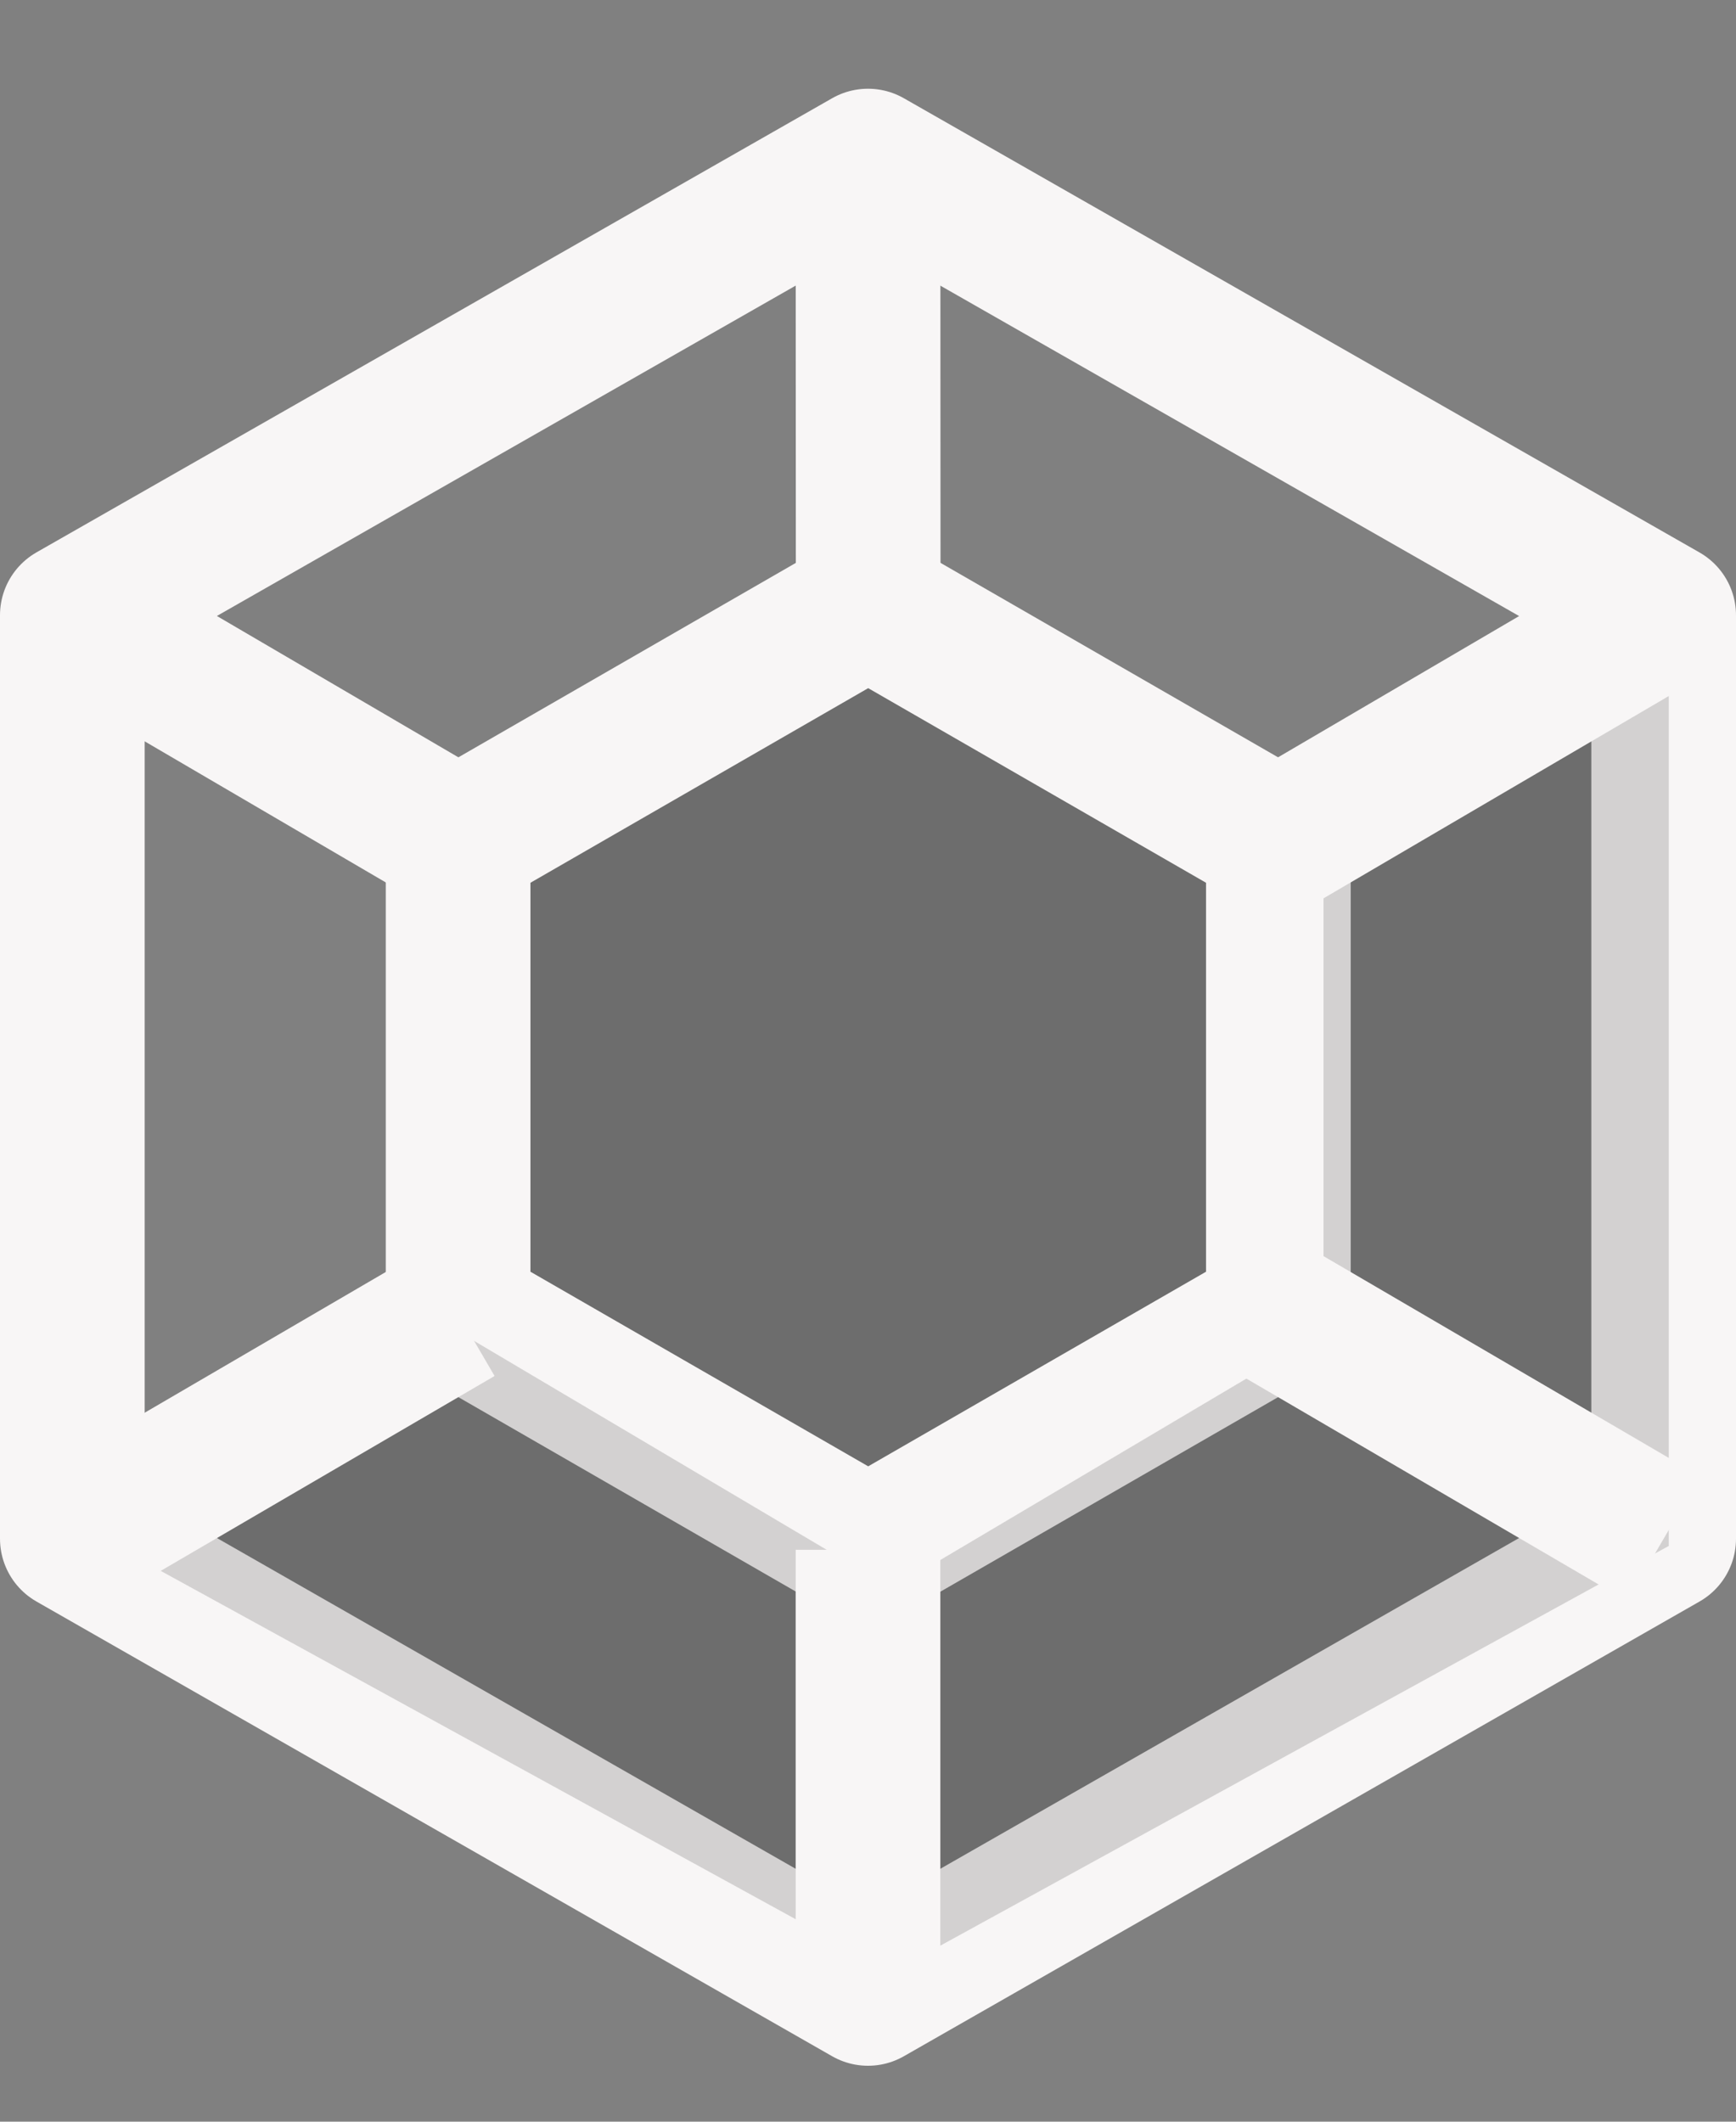
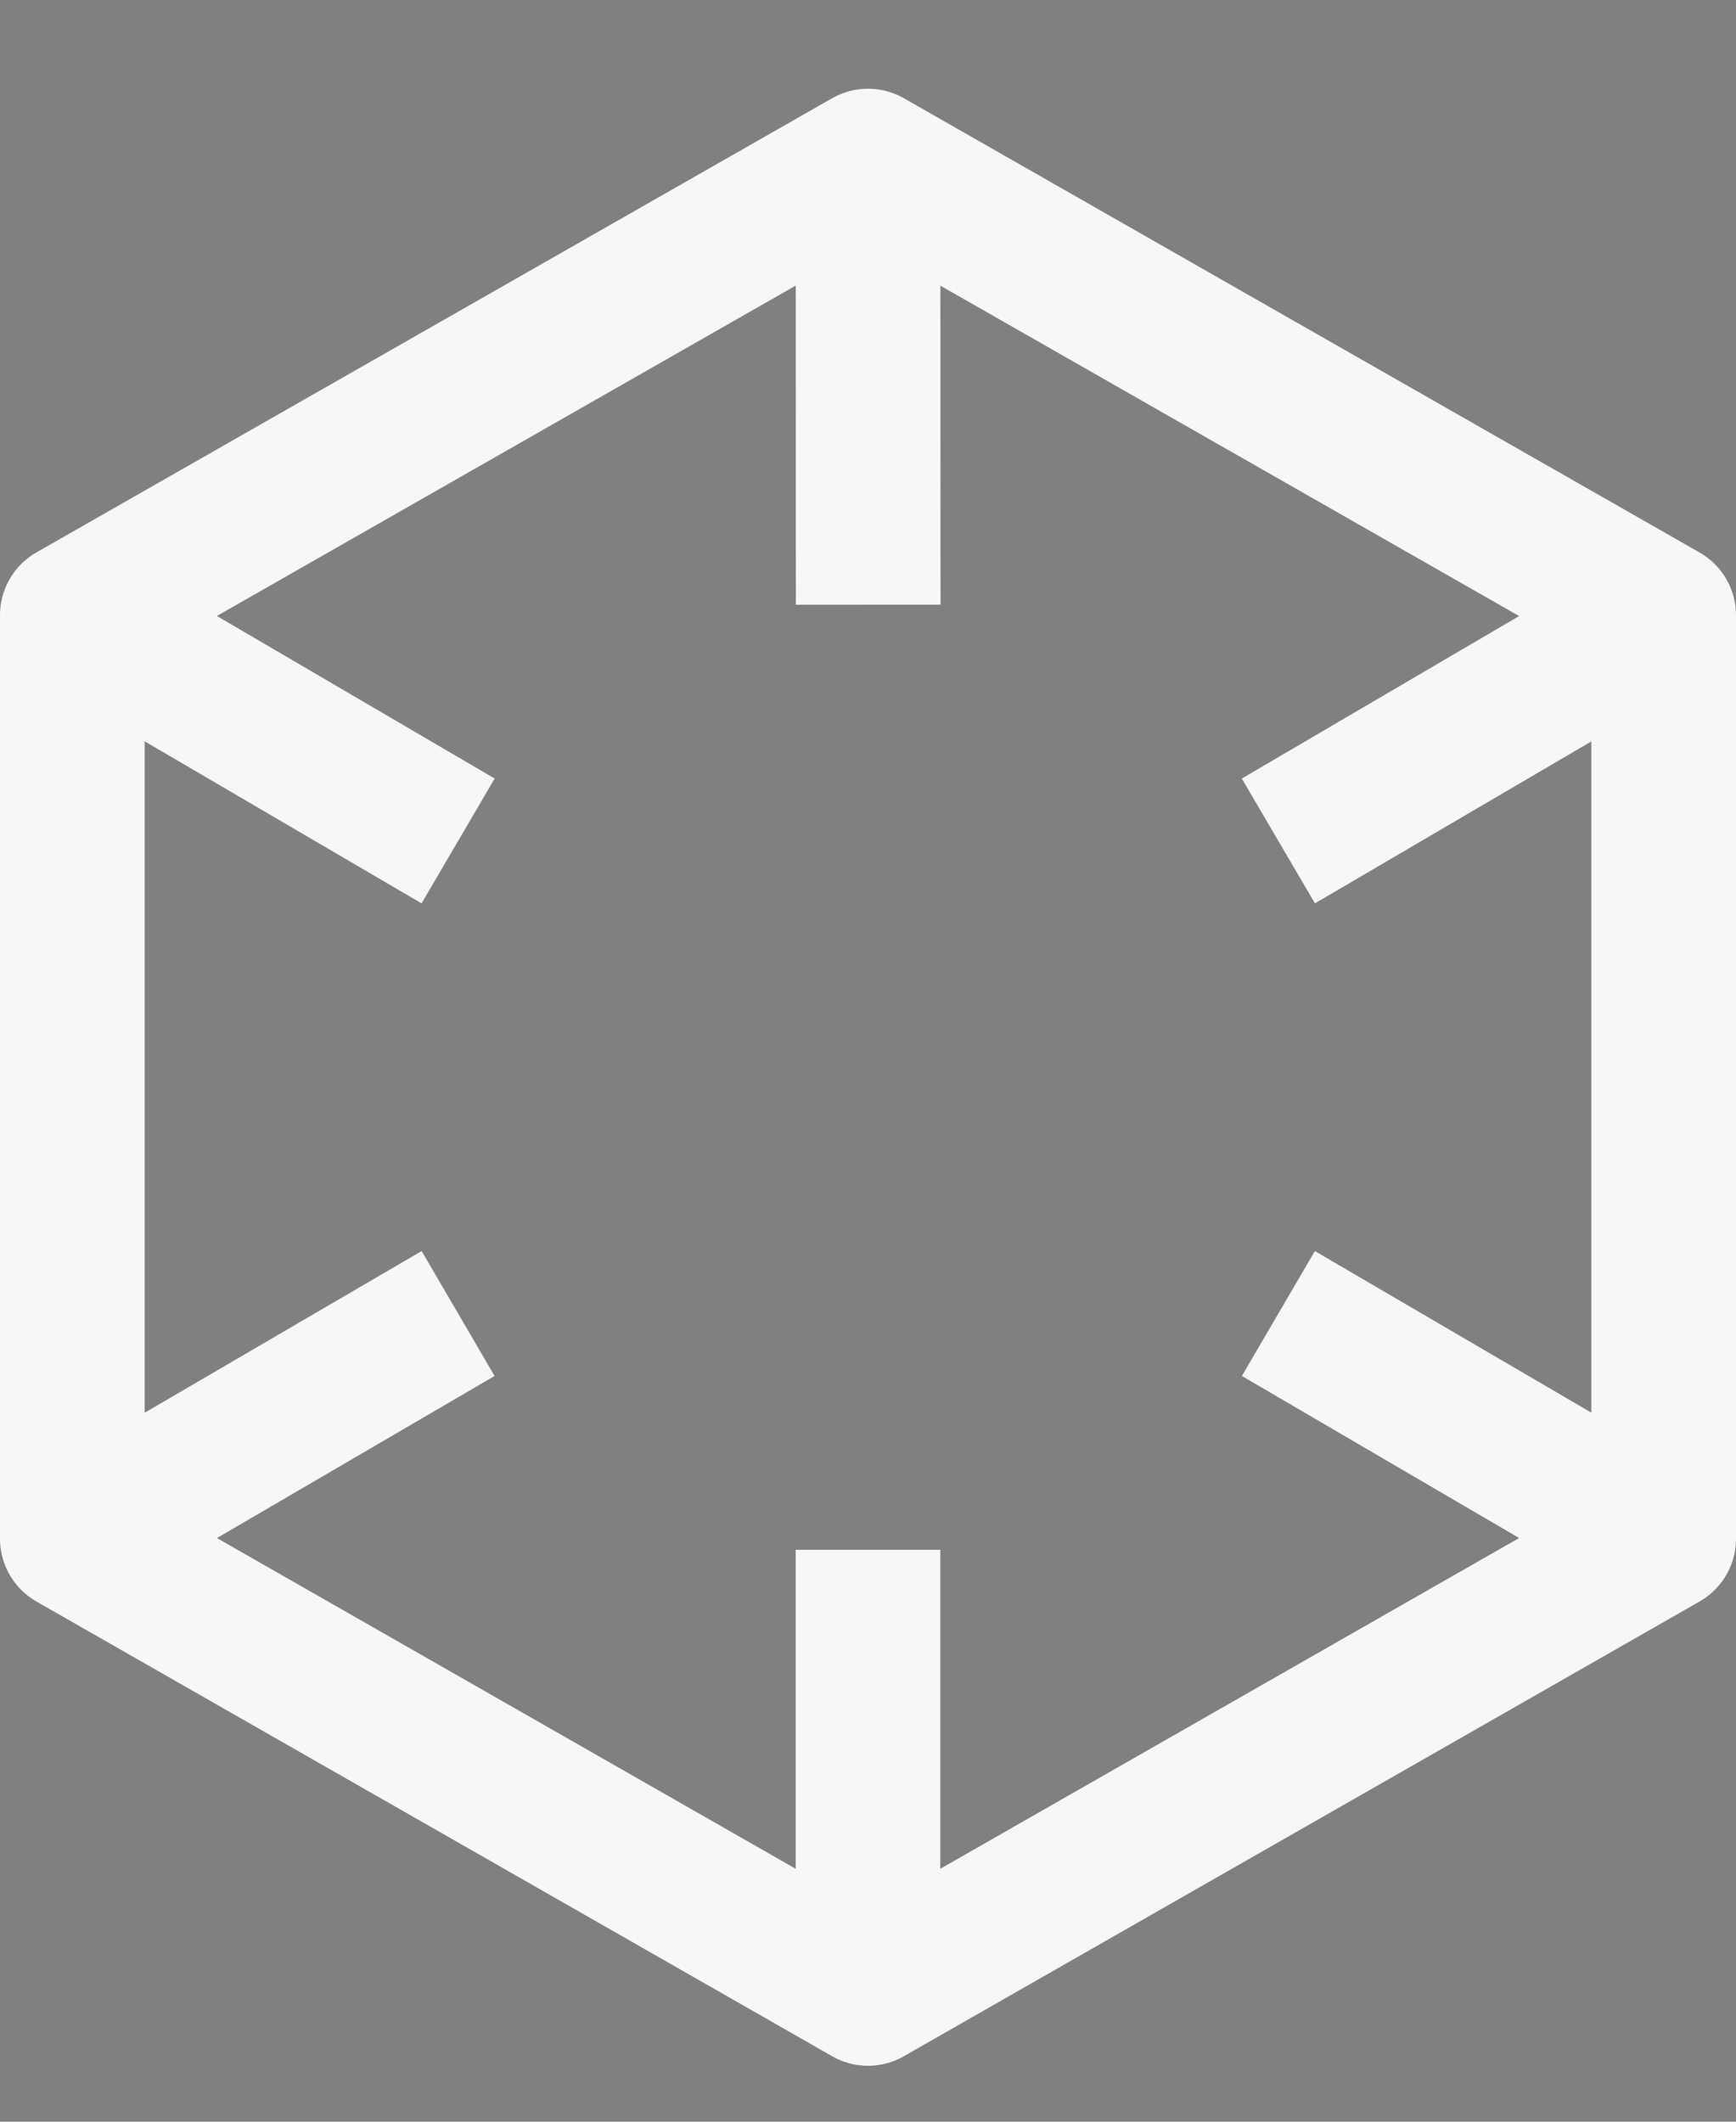
<svg xmlns="http://www.w3.org/2000/svg" width="18" height="22" viewBox="0 0 18 22" fill="none">
  <rect x="0" y="0" width="18" height="22" fill="#808080" stroke="none" />
  <path fill-rule="evenodd" clip-rule="evenodd" d="M9 1.67L17.25 6.38V15.955L9 20.67L0.75 15.955V6.379L9 1.67Z" stroke="#F8F6F6" stroke-width="1.5" stroke-linejoin="round" />
-   <path fill-rule="evenodd" clip-rule="evenodd" d="M9.002 6.27L13.255 8.72V13.62L9.002 16.07L4.75 13.62V8.72L9.002 6.27Z" fill="black" fill-opacity="0.15" stroke="#F8F6F6" stroke-width="1.5" stroke-linejoin="round" />
-   <path fill-rule="evenodd" clip-rule="evenodd" d="M4.776 13.821L1.197 16.031L9.25 20.449L17.303 16.03V6.53L13.723 8.519V13.821L9.25 16.472L4.776 13.821Z" fill="black" fill-opacity="0.15" />
  <path d="M9 1.67L9.002 6.27M9 16.07V20.67M0.75 6.379L4.75 8.72M13.255 13.62L17.25 15.955M17.25 6.379L13.255 8.72M4.75 13.62L0.75 15.955" stroke="#F8F6F6" stroke-width="1.5" />
</svg>